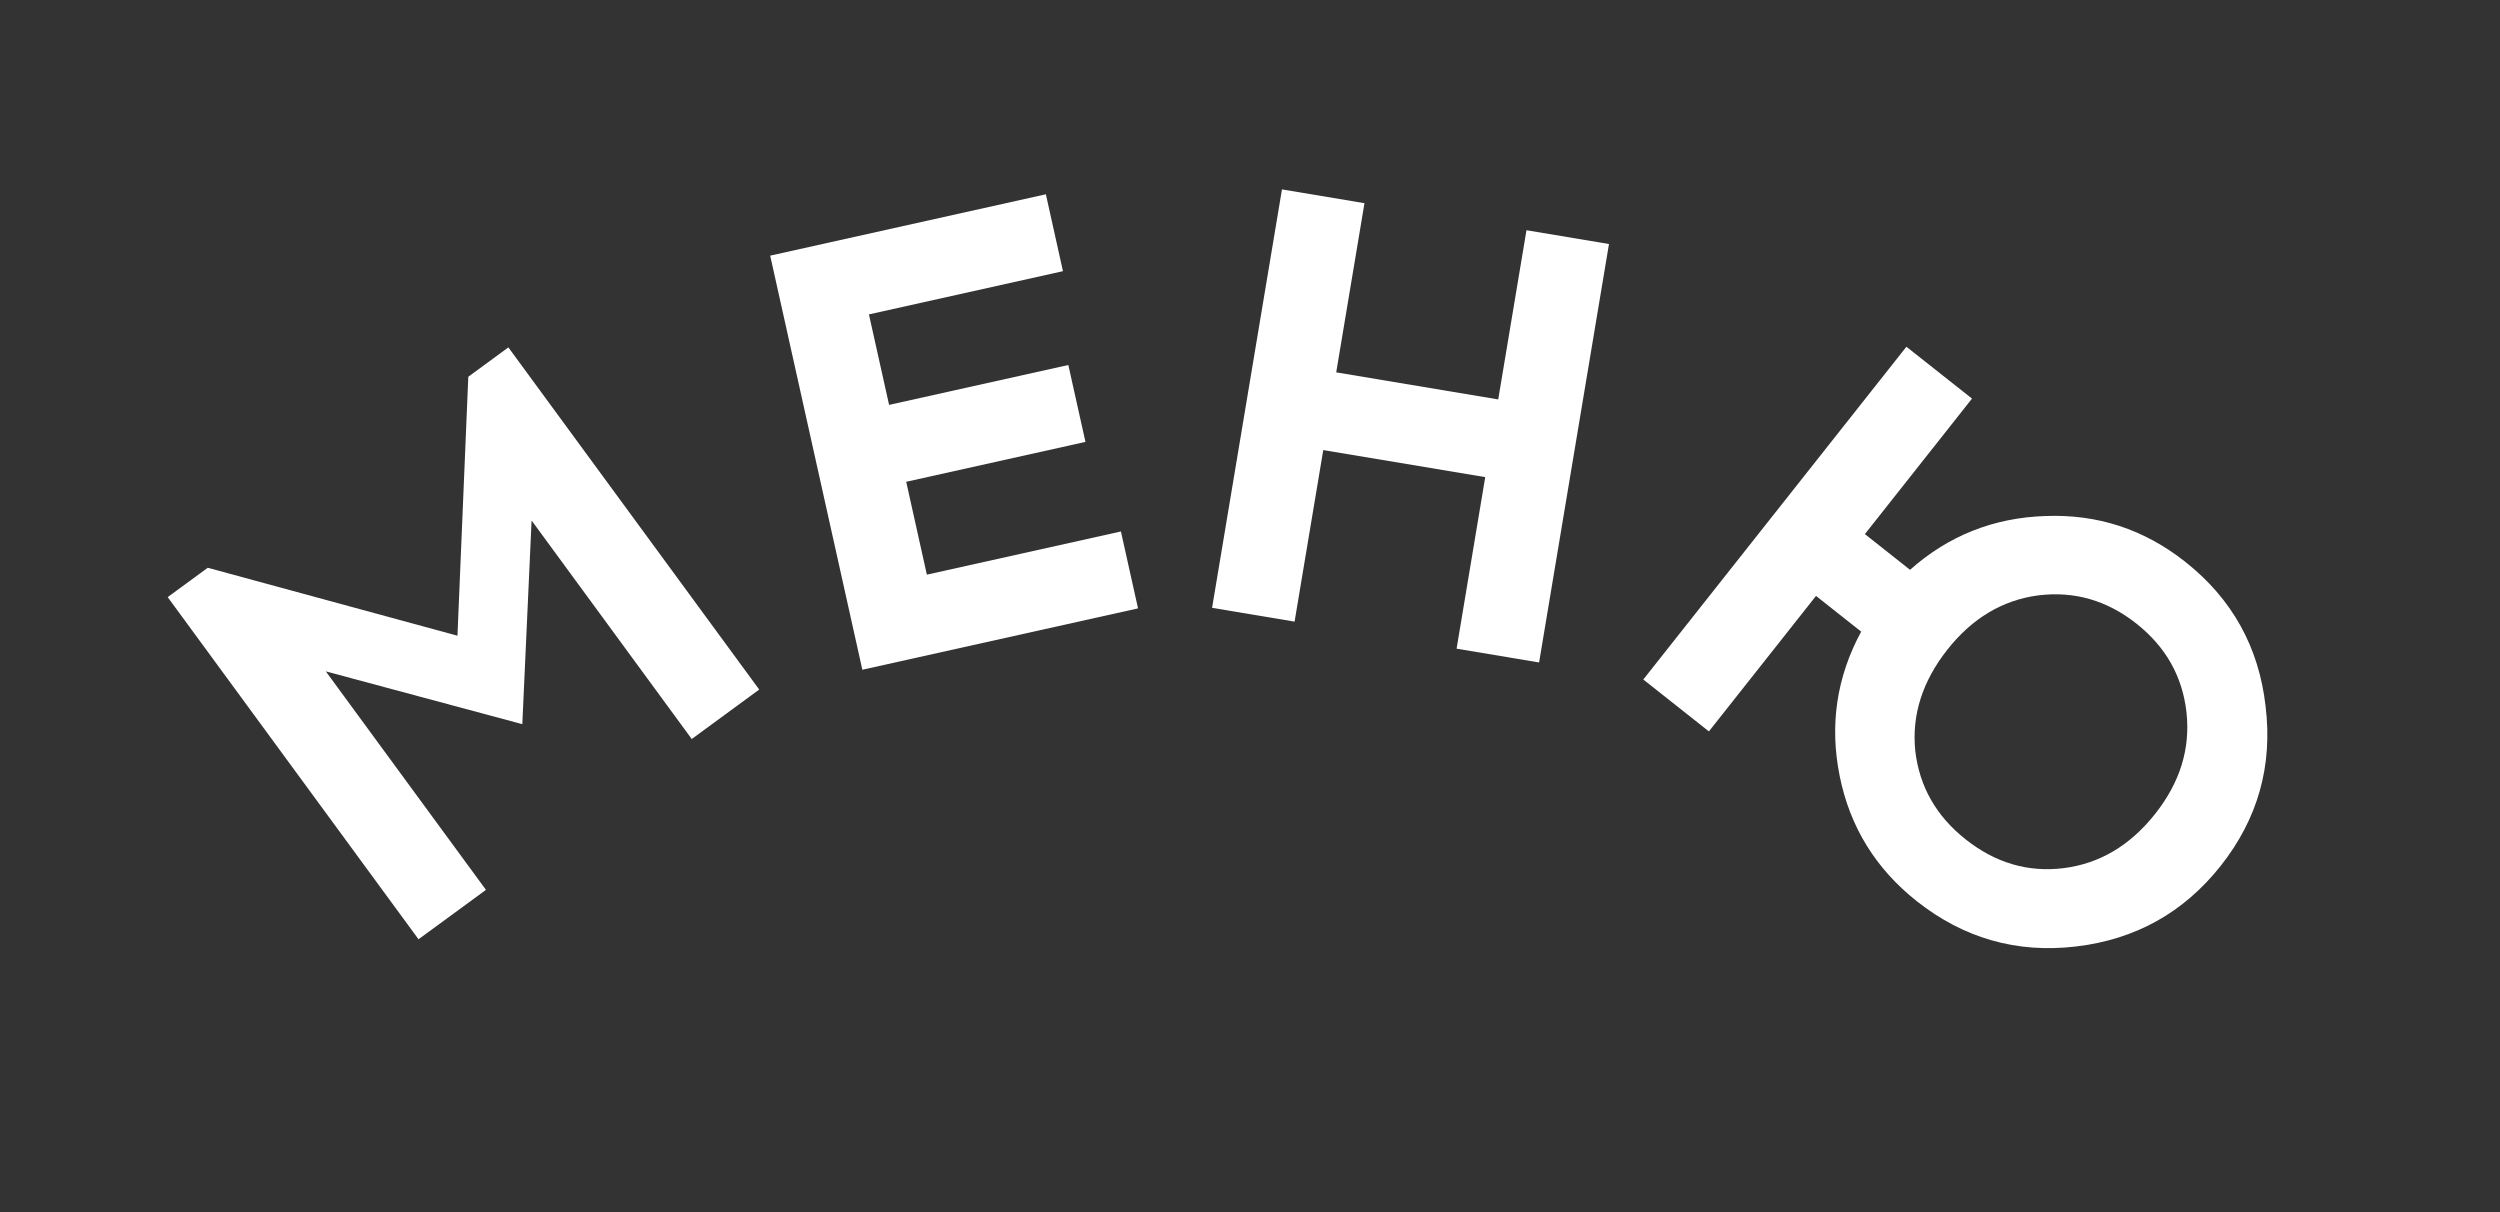
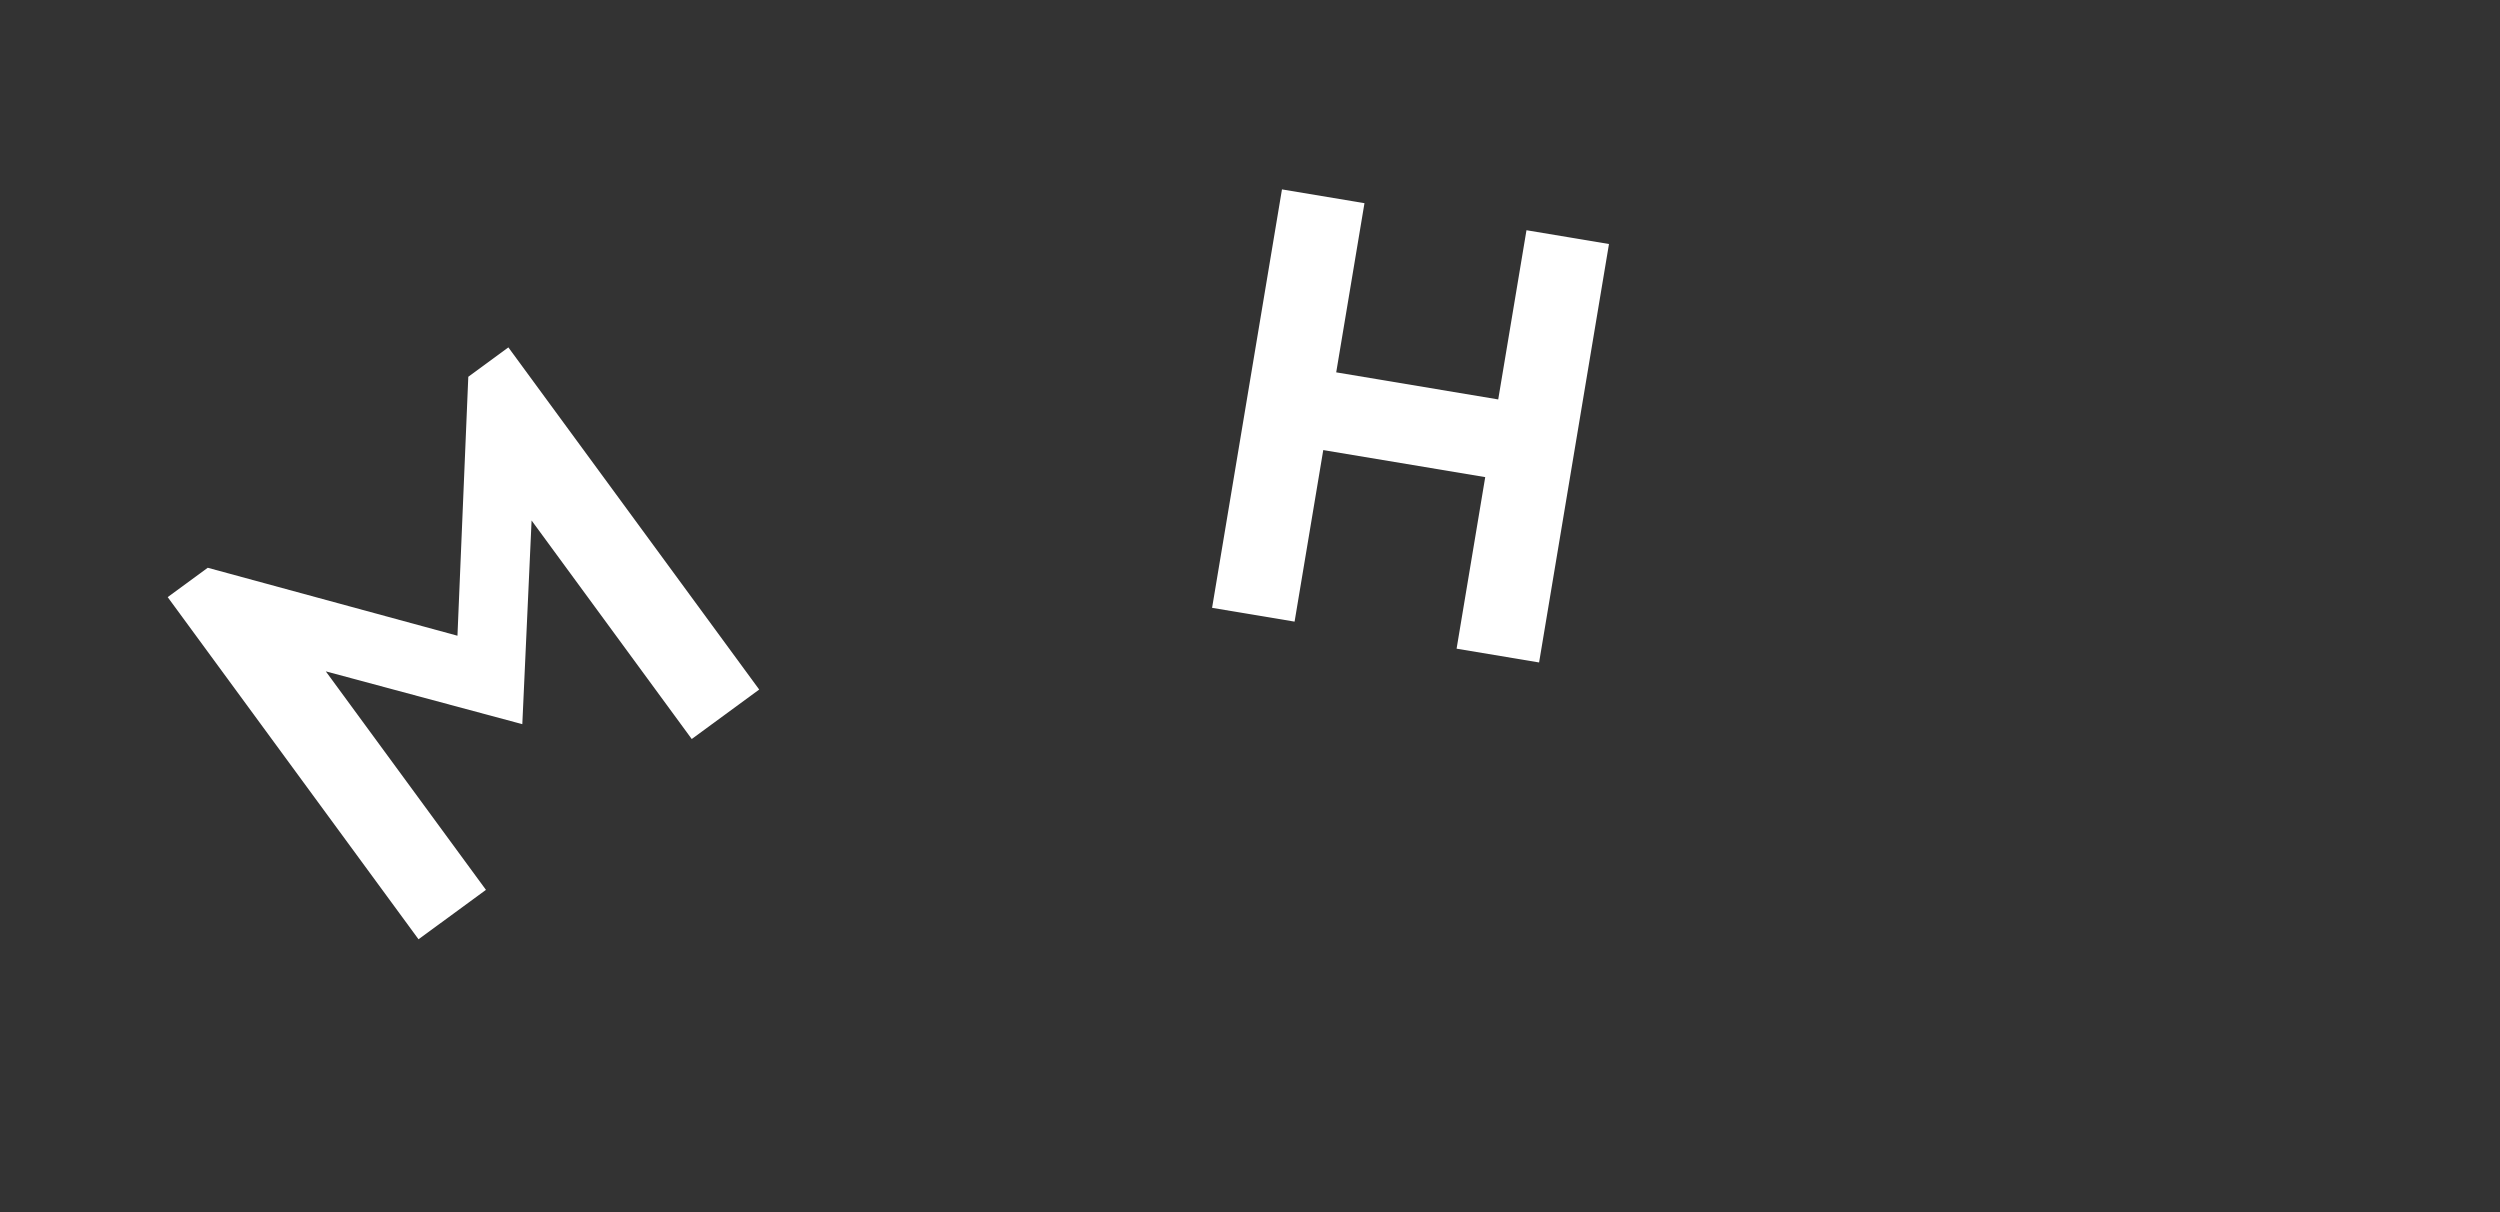
<svg xmlns="http://www.w3.org/2000/svg" width="66" height="32" viewBox="0 0 66 32" fill="none">
  <rect x="0" y="0" width="66" height="32" fill="#333333" stroke="none" />
  <path d="M20.043 18.204L18.262 19.51L14.034 13.741L13.789 19.118L8.601 17.724L12.829 23.492L11.049 24.797L4.427 15.764L5.485 14.989L12.077 16.783L12.363 9.947L13.421 9.171L20.043 18.204Z" fill="white" />
-   <path d="M23.472 10.689L28.204 9.636L28.656 11.666L23.924 12.719L24.469 15.171L29.592 14.031L30.044 16.061L22.766 17.681L20.333 6.749L27.611 5.129L28.062 7.159L22.94 8.3L23.472 10.689Z" fill="white" />
  <path d="M40.632 17.489L38.454 17.125L39.21 12.596L34.934 11.882L34.177 16.411L31.999 16.047L33.844 5L36.022 5.364L35.276 9.83L39.553 10.545L40.299 6.078L42.477 6.442L40.632 17.489Z" fill="white" />
-   <path d="M57.691 14.832C58.929 15.811 59.636 17.084 59.812 18.65C60.002 20.215 59.608 21.616 58.629 22.855C57.65 24.093 56.373 24.804 54.8 24.988C53.242 25.17 51.844 24.772 50.605 23.793C49.518 22.933 48.838 21.831 48.568 20.488C48.297 19.146 48.486 17.874 49.135 16.675L47.943 15.732L45.115 19.309L43.383 17.939L50.329 9.154L52.061 10.523L49.233 14.1L50.425 15.043C51.437 14.143 52.627 13.669 53.996 13.623C55.371 13.569 56.603 13.972 57.691 14.832ZM51.895 22.161C52.682 22.783 53.543 23.035 54.479 22.919C55.429 22.8 56.235 22.322 56.897 21.485C57.552 20.657 57.827 19.767 57.724 18.814C57.62 17.862 57.179 17.078 56.401 16.463C55.623 15.848 54.758 15.6 53.808 15.718C52.866 15.844 52.067 16.32 51.412 17.149C50.751 17.986 50.467 18.877 50.563 19.822C50.673 20.766 51.117 21.546 51.895 22.161Z" fill="white" />
</svg>